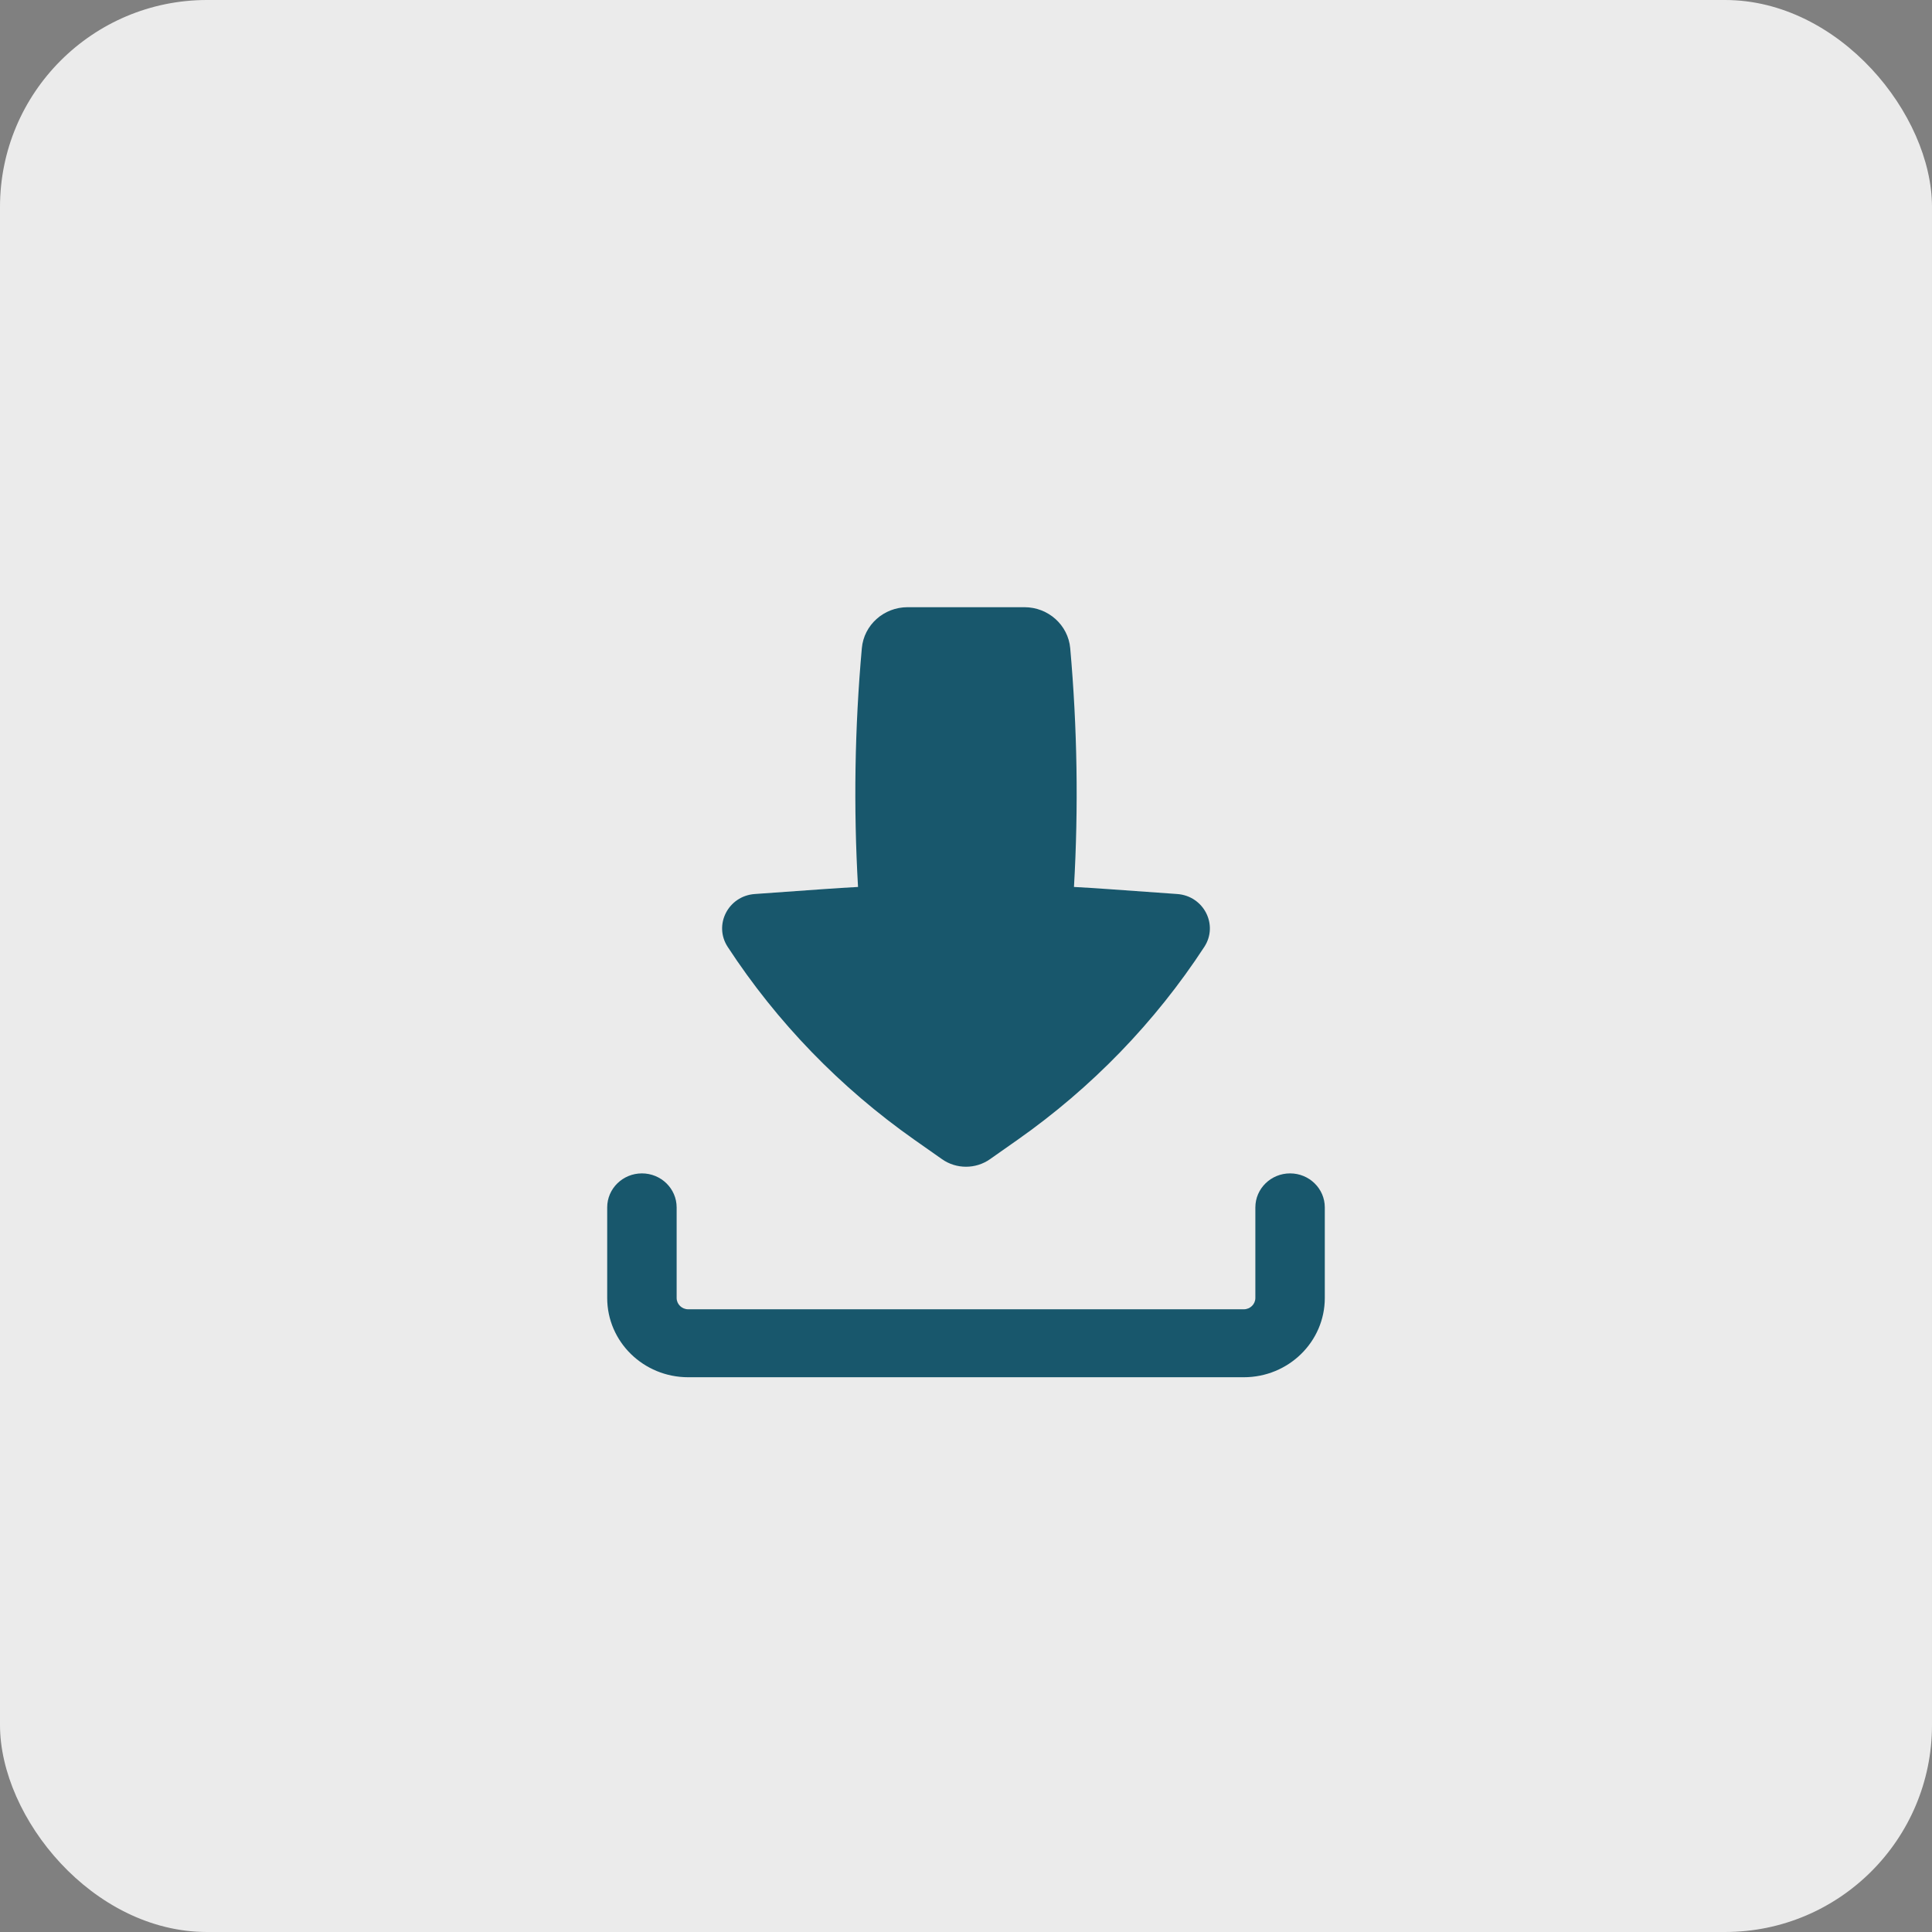
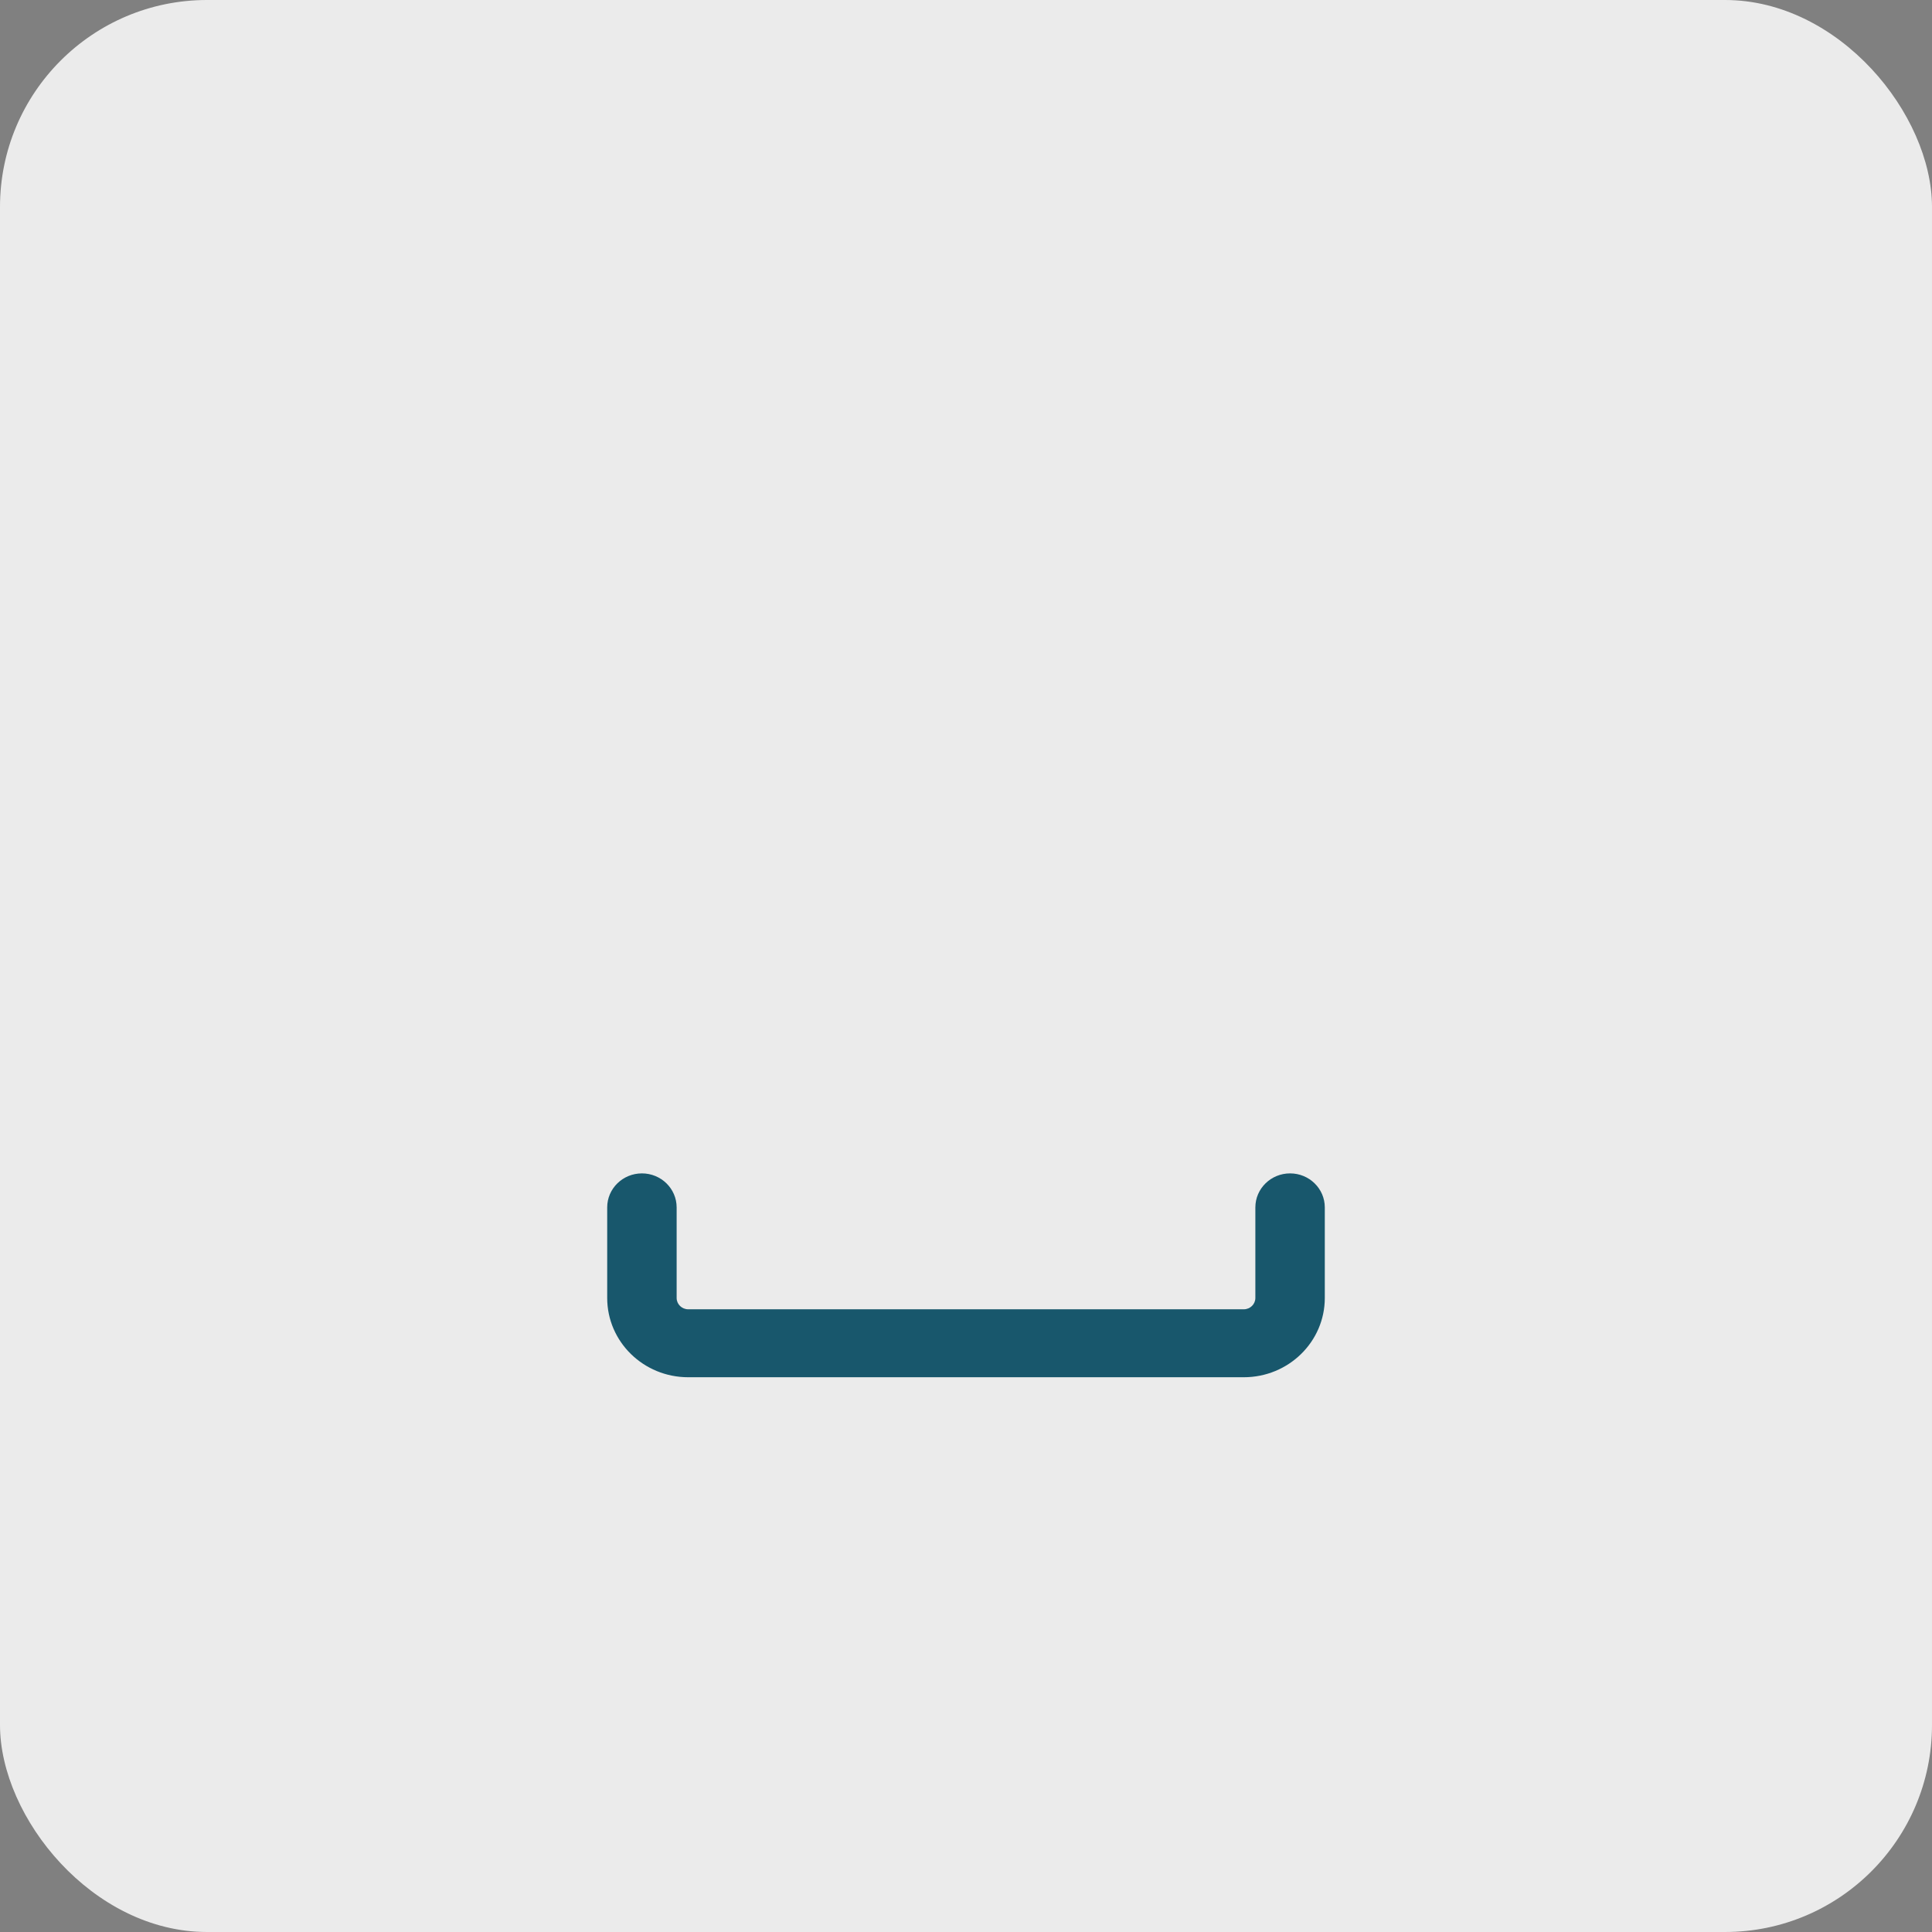
<svg xmlns="http://www.w3.org/2000/svg" width="35" height="35" viewBox="0 0 35 35" fill="none">
  <rect x="0" y="0" width="35" height="35" fill="#808080" stroke="none" />
  <rect width="35" height="35" rx="3.75" fill="#EBEBEB" />
  <path fill-rule="evenodd" clip-rule="evenodd" d="M11.629 21.257C11.976 21.257 12.258 21.533 12.258 21.873V23.514C12.258 23.627 12.352 23.719 12.468 23.719H22.532C22.648 23.719 22.742 23.627 22.742 23.514V21.873C22.742 21.533 23.024 21.257 23.371 21.257C23.718 21.257 24 21.533 24 21.873V23.514C24 24.307 23.343 24.95 22.532 24.95H12.468C11.657 24.95 11 24.307 11 23.514V21.873C11 21.533 11.282 21.257 11.629 21.257Z" fill="#18576C" />
-   <path d="M16.442 11C16.01 11 15.65 11.323 15.613 11.743C15.484 13.181 15.461 14.627 15.544 16.068C15.337 16.079 15.13 16.092 14.923 16.107L13.674 16.196C13.192 16.23 12.923 16.756 13.183 17.154C14.074 18.518 15.222 19.703 16.565 20.648L17.066 21C17.325 21.182 17.675 21.182 17.934 21L18.435 20.648C19.779 19.703 20.926 18.518 21.817 17.154C22.077 16.756 21.808 16.23 21.326 16.196L20.077 16.107C19.87 16.092 19.663 16.079 19.456 16.068C19.539 14.627 19.516 13.181 19.388 11.743C19.35 11.323 18.99 11 18.559 11H16.442Z" fill="#18576C" />
</svg>